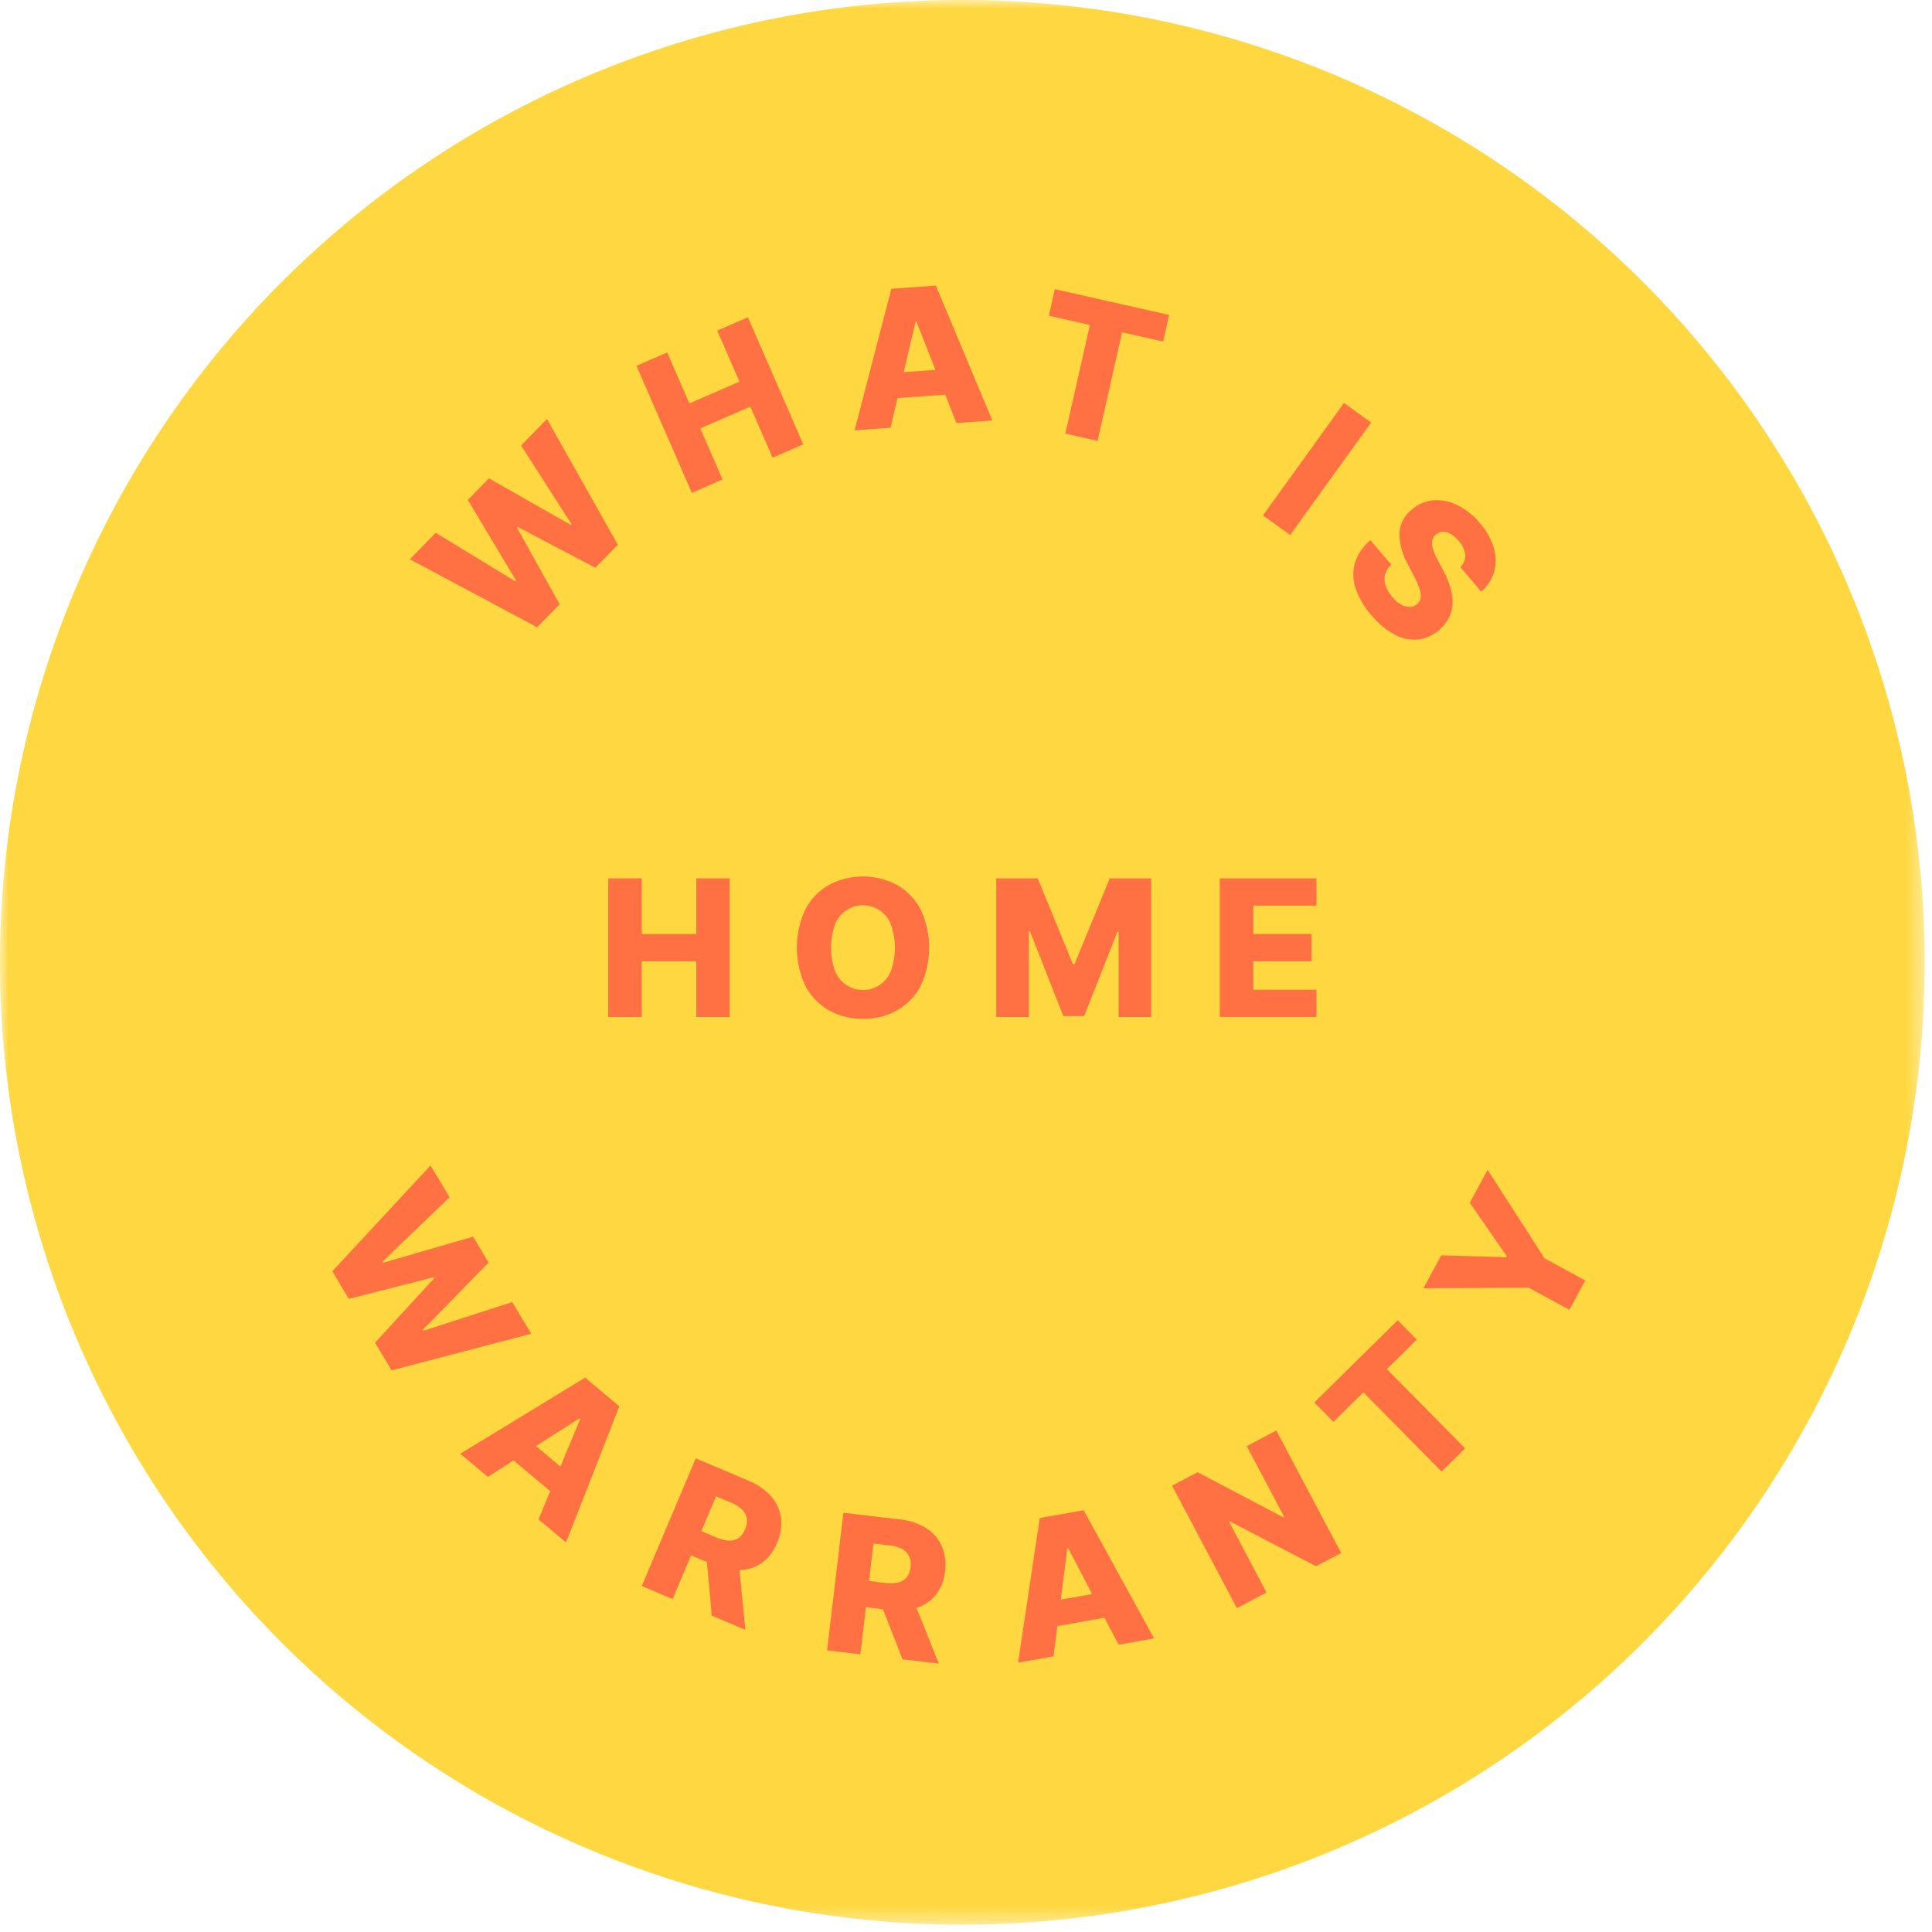
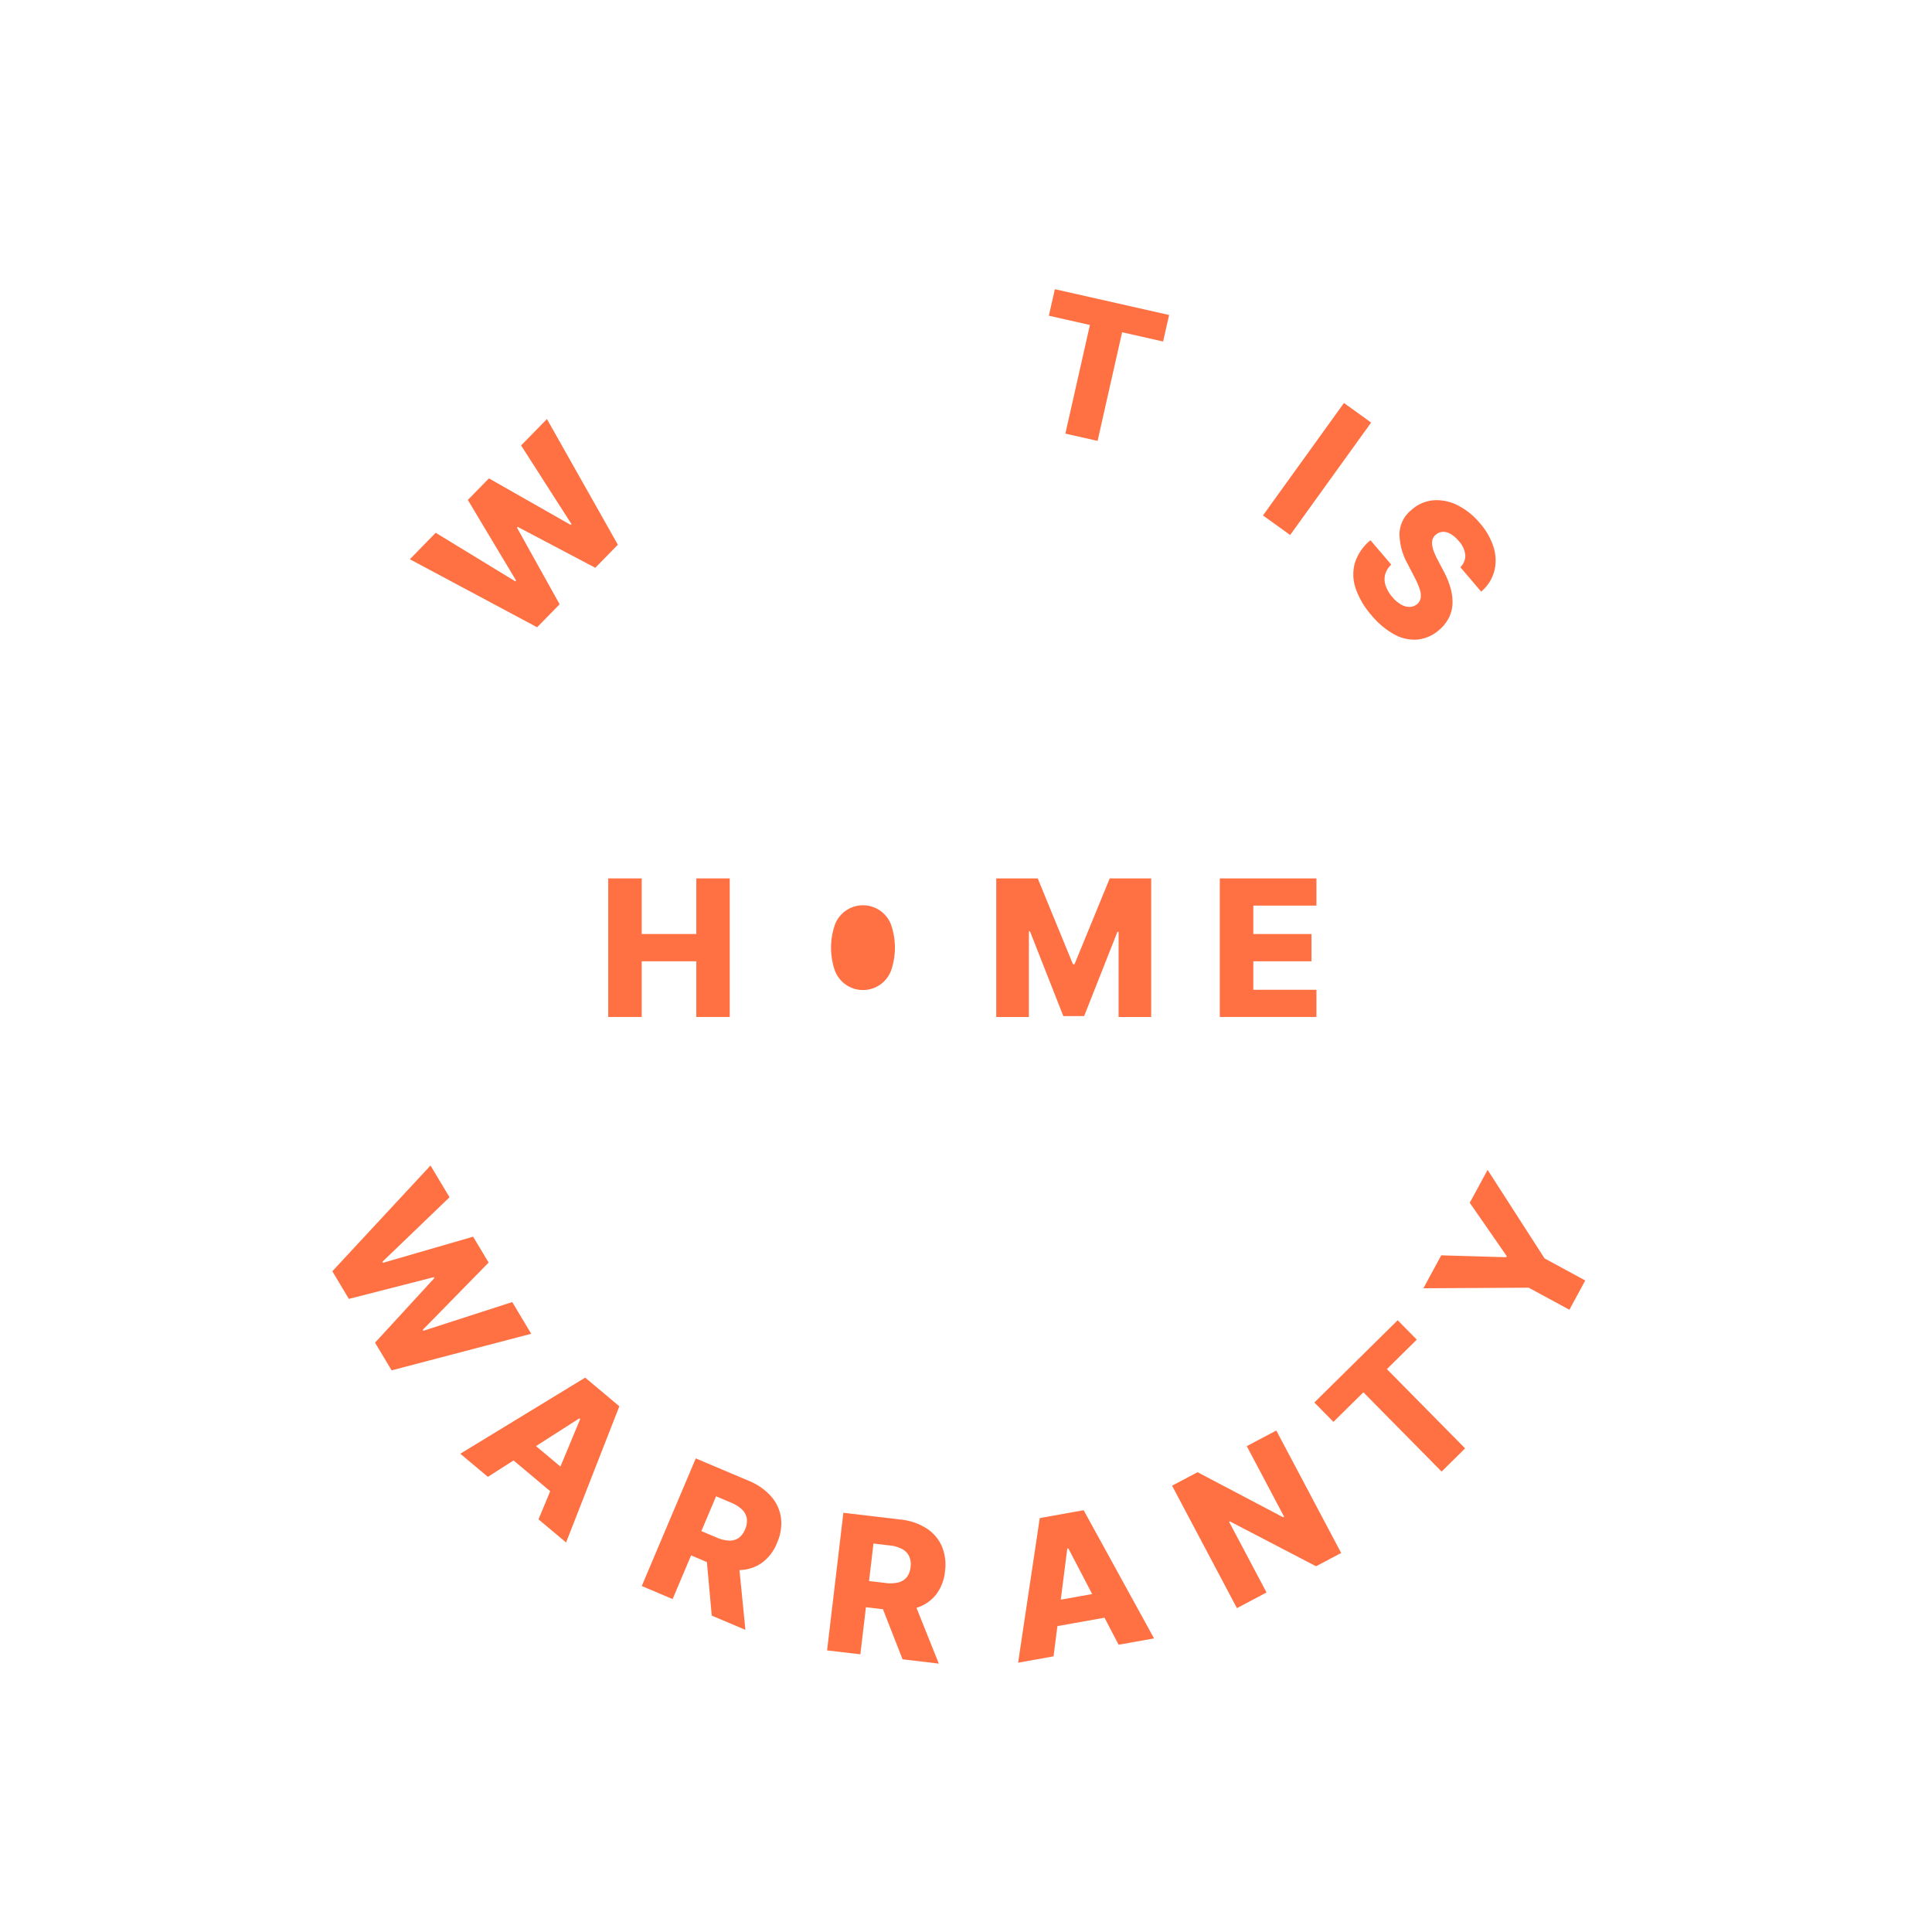
<svg xmlns="http://www.w3.org/2000/svg" viewBox="0 0 111 111">
  <defs>
    <mask id="a" x="-0" y="-0" width="110.578" height="110.578" maskUnits="userSpaceOnUse">
      <polygon points="0 0 110.578 0 110.578 110.578 0 110.578 0 0" style="fill:#fff;fill-rule:evenodd" />
    </mask>
  </defs>
  <g style="mask:url(#a)">
-     <path d="M110.578,55.289A55.289,55.289,0,1,1,55.289-0a55.289,55.289,0,0,1,55.289,55.289" style="fill:#ffd740;fill-rule:evenodd" />
-   </g>
+     </g>
  <polygon points="29.43 74.808 24.325 76.458 24.29 76.402 28.073 72.539 27.182 71.052 22.001 72.553 21.967 72.496 25.827 68.787 24.735 66.962 19.094 73.038 20.043 74.626 24.923 73.378 24.955 73.431 21.548 77.141 22.5 78.732 30.519 76.629 29.43 74.808" style="fill:#ff7043;fill-rule:evenodd" />
  <path d="M32.199,84.26l-1.404-1.178,2.492-1.593.048.04Zm-5.753-.738,1.584,1.329,1.475-.944,2.106,1.767-.672,1.618,1.584,1.329,3.06-7.825-1.963-1.646Z" style="fill:#ff7043;fill-rule:evenodd" />
  <path d="M42.807,87.867a1.099,1.099,0,0,1-.375.498.898.898,0,0,1-.546.148,1.996,1.996,0,0,1-.716-.178l-.874-.368.845-1.999.874.37a1.903,1.903,0,0,1,.622.395.933.933,0,0,1,.269.511,1.138,1.138,0,0,1-.099.623m.195-2.796-3.028-1.281-3.102,7.332,1.772.75,1.062-2.51.908.384.279,3.077,1.933.817-.341-3.434a2.317,2.317,0,0,0,1.279-.408,2.599,2.599,0,0,0,.88-1.155,2.719,2.719,0,0,0,.225-1.438,2.336,2.336,0,0,0-.569-1.236,3.456,3.456,0,0,0-1.298-.898" style="fill:#ff7043;fill-rule:evenodd" />
  <path d="M50.184,88.681l.942.111a1.924,1.924,0,0,1,.707.207.931.931,0,0,1,.401.415,1.133,1.133,0,0,1,.079.626,1.097,1.097,0,0,1-.222.583.891.891,0,0,1-.483.295,2.012,2.012,0,0,1-.737.029l-.942-.112Zm3.034-.88a3.441,3.441,0,0,0-1.497-.5l-3.266-.387-.936,7.907,1.912.225.32-2.706.978.116,1.126,2.877,2.084.247-1.284-3.205a2.274,2.274,0,0,0,1.114-.747,2.591,2.591,0,0,0,.524-1.353,2.726,2.726,0,0,0-.185-1.445,2.344,2.344,0,0,0-.89-1.029Z" style="fill:#ff7043;fill-rule:evenodd" />
  <path d="M60.945,91.907l.374-2.935.062-.01,1.368,2.622Zm-1.207-4.689-1.244,8.309,2.036-.364.221-1.737,2.707-.483.81,1.552,2.036-.363-4.044-7.365Z" style="fill:#ff7043;fill-rule:evenodd" />
  <polygon points="71.631 83.086 73.777 87.14 73.719 87.171 68.804 84.583 67.34 85.358 71.066 92.394 72.766 91.493 70.616 87.433 70.661 87.409 75.611 89.987 77.054 89.224 73.328 82.188 71.631 83.086" style="fill:#ff7043;fill-rule:evenodd" />
  <polygon points="81.4 76.965 80.302 75.853 75.513 80.578 76.61 81.691 78.331 79.992 82.825 84.547 84.176 83.215 79.682 78.66 81.4 76.965" style="fill:#ff7043;fill-rule:evenodd" />
  <polygon points="88.741 72.3 85.468 67.214 84.443 69.104 86.569 72.171 86.536 72.232 82.805 72.123 81.78 74.015 87.829 73.982 90.167 75.249 91.078 73.568 88.741 72.3" style="fill:#ff7043;fill-rule:evenodd" />
  <polygon points="32.152 34.717 29.703 30.316 29.746 30.272 34.201 32.621 35.498 31.295 31.423 24.075 29.939 25.593 32.834 30.111 32.788 30.157 28.09 27.484 26.879 28.723 29.649 33.351 29.603 33.399 25.033 30.61 23.547 32.13 30.859 36.039 32.152 34.717" style="fill:#ff7043;fill-rule:evenodd" />
-   <polygon points="41.513 27.549 40.235 24.615 43.111 23.362 44.389 26.295 46.148 25.528 42.97 18.23 41.208 18.997 42.485 21.926 39.609 23.18 38.333 20.25 36.569 21.019 39.749 28.318 41.513 27.549" style="fill:#ff7043;fill-rule:evenodd" />
-   <path d="M51.919,21.381l.681-2.878.062-.005,1.084,2.752Zm-.707-4.79-2.112,8.132,2.063-.147.403-1.705,2.742-.195.643,1.63,2.062-.148-3.245-7.75Z" style="fill:#ff7043;fill-rule:evenodd" />
  <polygon points="60.261 18.139 62.619 18.672 61.209 24.913 63.06 25.331 64.469 19.09 66.824 19.621 67.169 18.097 60.605 16.615 60.261 18.139" style="fill:#ff7043;fill-rule:evenodd" />
  <polygon points="78.776 24.278 77.215 23.153 72.562 29.614 74.124 30.738 78.776 24.278" style="fill:#ff7043;fill-rule:evenodd" />
  <path d="M79.933,32.44l-1.196-1.401a2.758,2.758,0,0,0-.899,1.323,2.468,2.468,0,0,0,.057,1.469,4.67,4.67,0,0,0,.903,1.519,4.503,4.503,0,0,0,1.323,1.107,2.366,2.366,0,0,0,1.333.286,2.221,2.221,0,0,0,1.231-.55,2.29,2.29,0,0,0,.551-.685,1.98,1.98,0,0,0,.213-.797,2.851,2.851,0,0,0-.107-.911,4.834,4.834,0,0,0-.417-1.015l-.326-.622a3.766,3.766,0,0,1-.214-.461,1.669,1.669,0,0,1-.104-.4.757.757,0,0,1,.03-.333.574.574,0,0,1,.193-.258.664.664,0,0,1,.378-.154.822.822,0,0,1,.445.112,1.714,1.714,0,0,1,.478.41,1.375,1.375,0,0,1,.381.815.91.91,0,0,1-.283.694l1.196,1.403a2.335,2.335,0,0,0,.743-1.141,2.487,2.487,0,0,0-.02-1.375,3.827,3.827,0,0,0-.806-1.426,3.969,3.969,0,0,0-1.283-1.025,2.634,2.634,0,0,0-1.379-.28,2.138,2.138,0,0,0-1.242.539,1.815,1.815,0,0,0-.709,1.382,3.615,3.615,0,0,0,.473,1.737l.392.759a4.594,4.594,0,0,1,.299.687,1.103,1.103,0,0,1,.058.5.602.602,0,0,1-.203.358.691.691,0,0,1-.424.162.956.956,0,0,1-.496-.132,1.824,1.824,0,0,1-.509-.436,1.927,1.927,0,0,1-.383-.652,1.126,1.126,0,0,1-.031-.635,1.21,1.21,0,0,1,.354-.573" style="fill:#ff7043;fill-rule:evenodd" />
  <polygon points="40.006 58.429 41.926 58.429 41.926 50.467 40.006 50.467 40.006 53.662 36.869 53.662 36.869 50.467 34.945 50.467 34.945 58.429 36.869 58.429 36.869 55.229 40.006 55.229 40.006 58.429" style="fill:#ff7043;fill-rule:evenodd" />
-   <path d="M47.966,53.134a1.723,1.723,0,0,1,3.23,0,4.034,4.034,0,0,1,0,2.628,1.725,1.725,0,0,1-3.23,0,4.034,4.034,0,0,1,0-2.628m1.615,5.403a3.933,3.933,0,0,0,1.93-.473,3.46,3.46,0,0,0,1.367-1.388,5.165,5.165,0,0,0,0-4.455,3.454,3.454,0,0,0-1.367-1.388,4.17,4.17,0,0,0-3.862,0,3.436,3.436,0,0,0-1.362,1.388,5.161,5.161,0,0,0,0,4.449,3.466,3.466,0,0,0,1.362,1.39,3.913,3.913,0,0,0,1.932.477" style="fill:#ff7043;fill-rule:evenodd" />
+   <path d="M47.966,53.134a1.723,1.723,0,0,1,3.23,0,4.034,4.034,0,0,1,0,2.628,1.725,1.725,0,0,1-3.23,0,4.034,4.034,0,0,1,0-2.628m1.615,5.403" style="fill:#ff7043;fill-rule:evenodd" />
  <polygon points="59.112 53.512 59.178 53.512 61.091 58.377 62.288 58.377 64.2 53.537 64.267 53.537 64.267 58.429 66.14 58.429 66.14 50.467 63.758 50.467 61.736 55.396 61.643 55.396 59.621 50.467 57.238 50.467 57.238 58.429 59.112 58.429 59.112 53.512" style="fill:#ff7043;fill-rule:evenodd" />
  <polygon points="75.633 56.866 72.007 56.866 72.007 55.229 75.349 55.229 75.349 53.663 72.007 53.663 72.007 52.03 75.633 52.03 75.633 50.468 70.082 50.468 70.082 58.428 75.633 58.428 75.633 56.866" style="fill:#ff7043;fill-rule:evenodd" />
</svg>